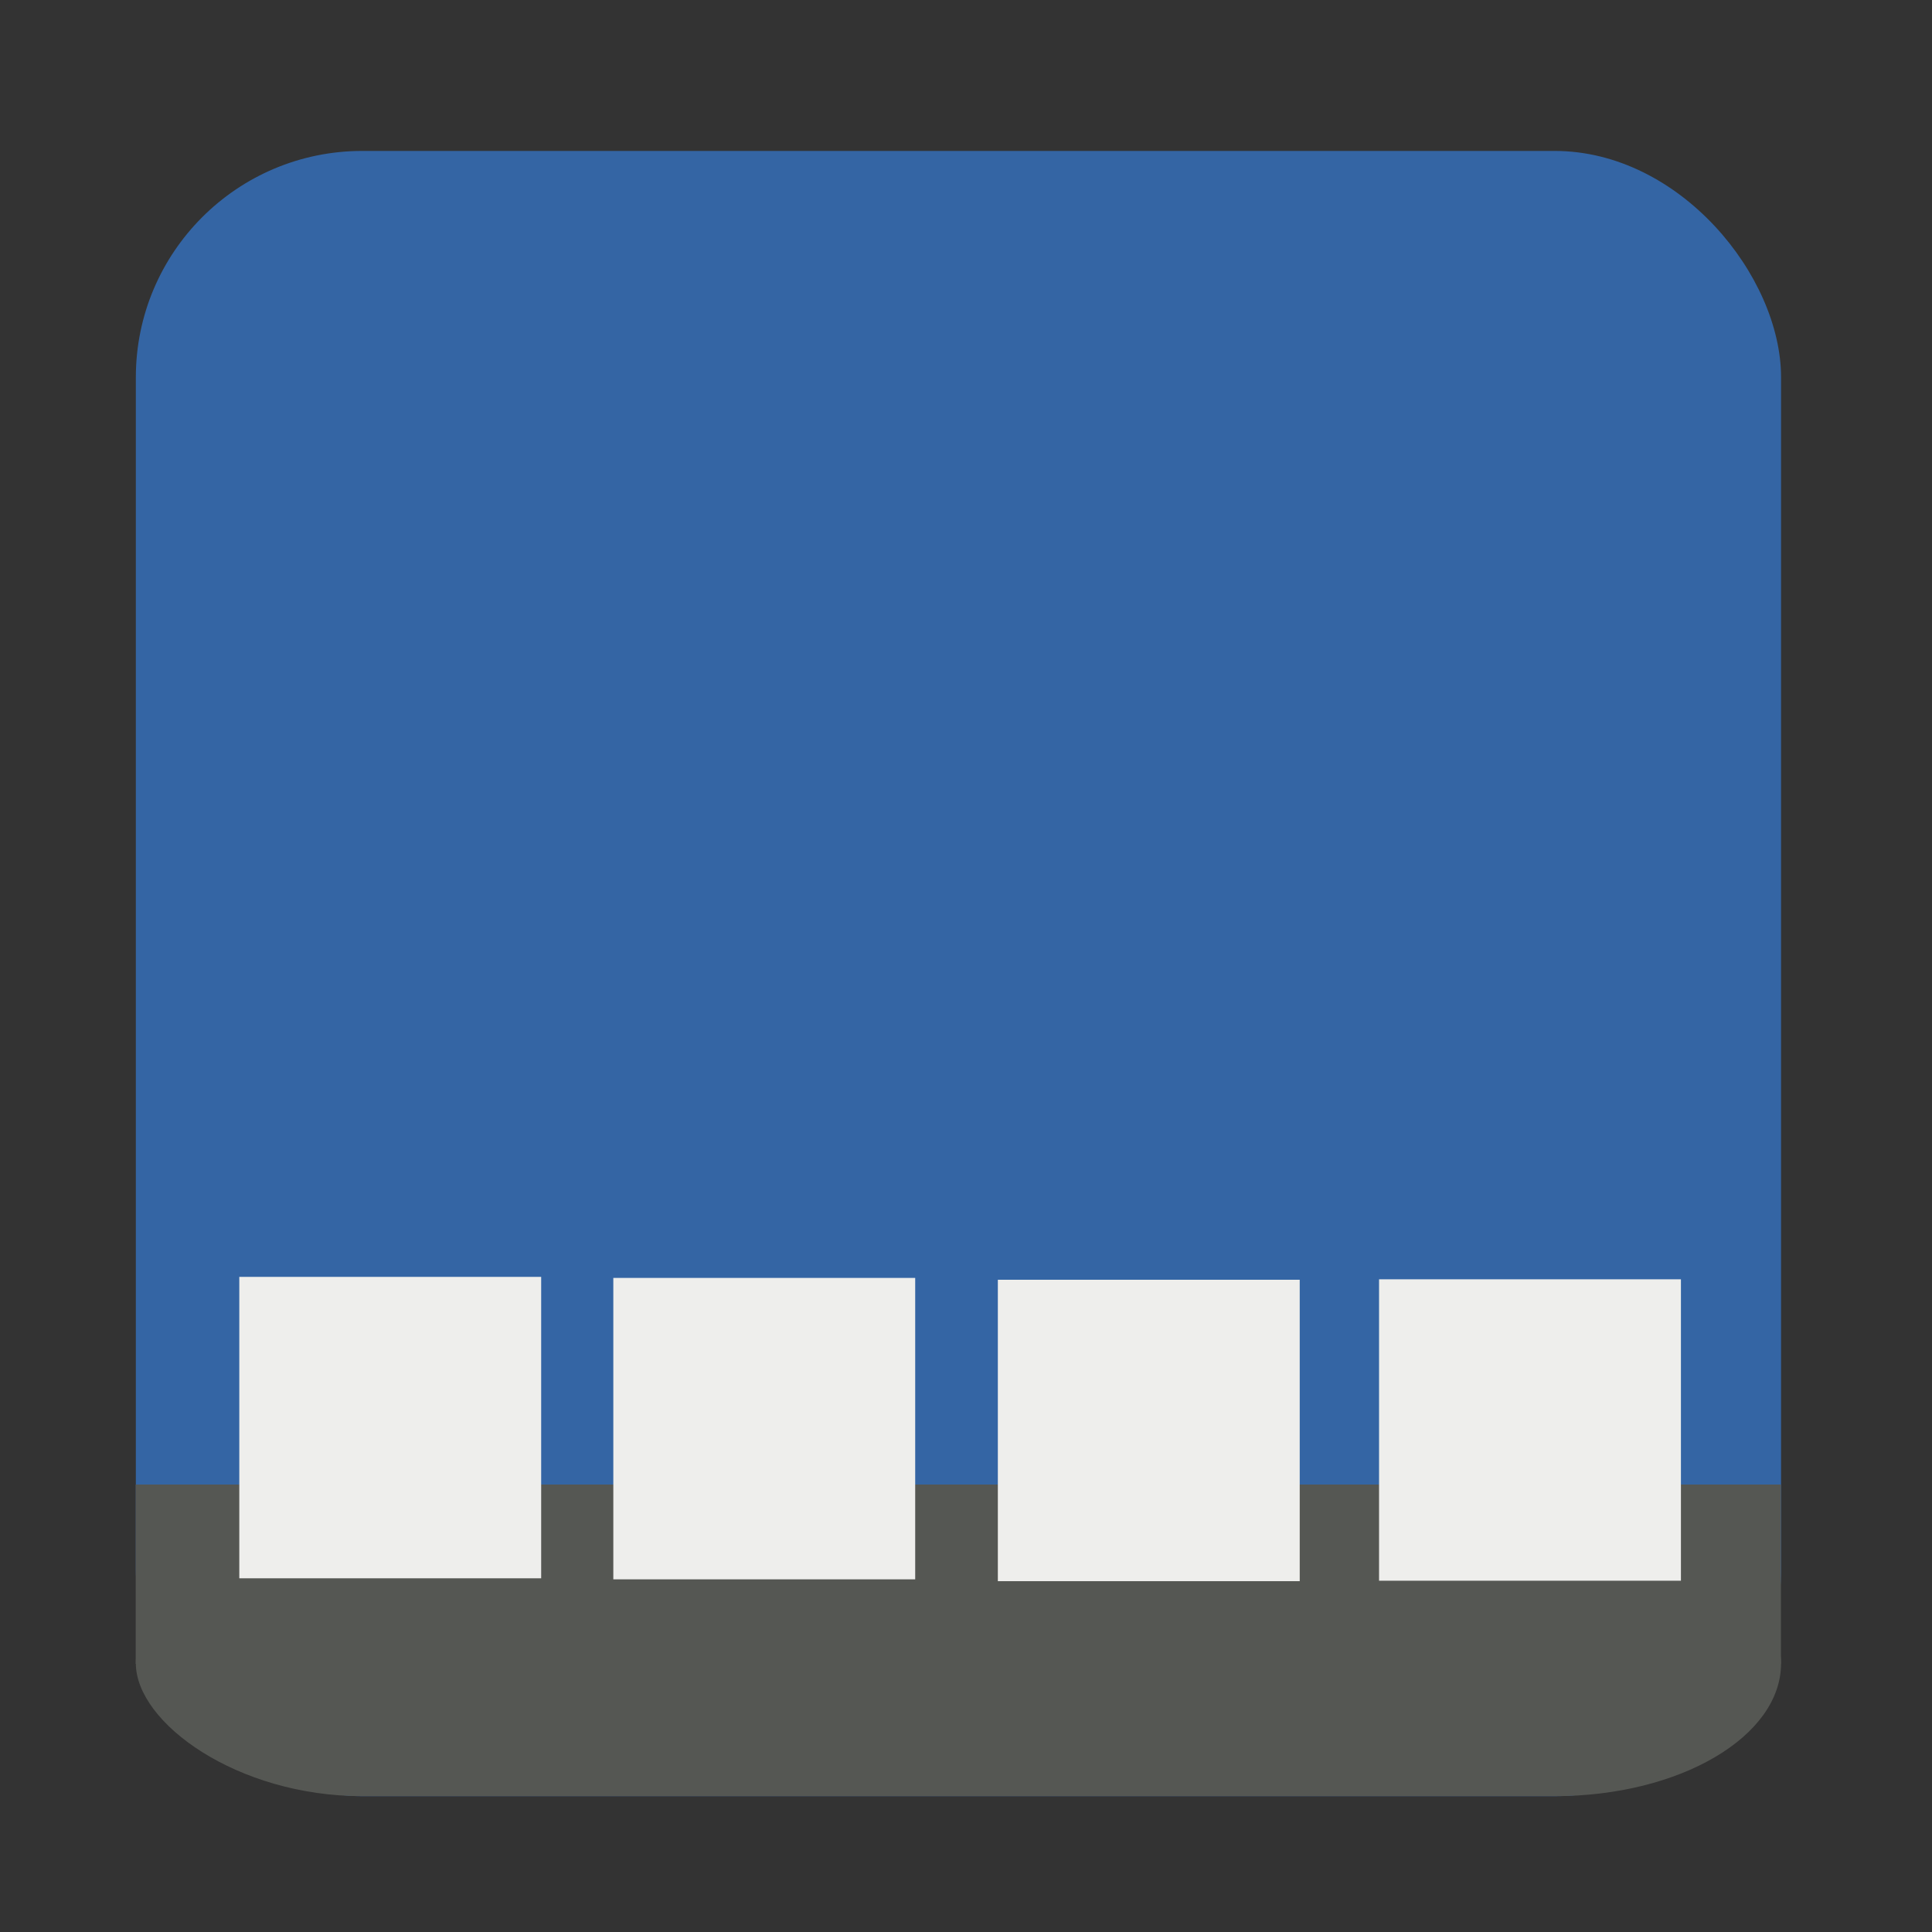
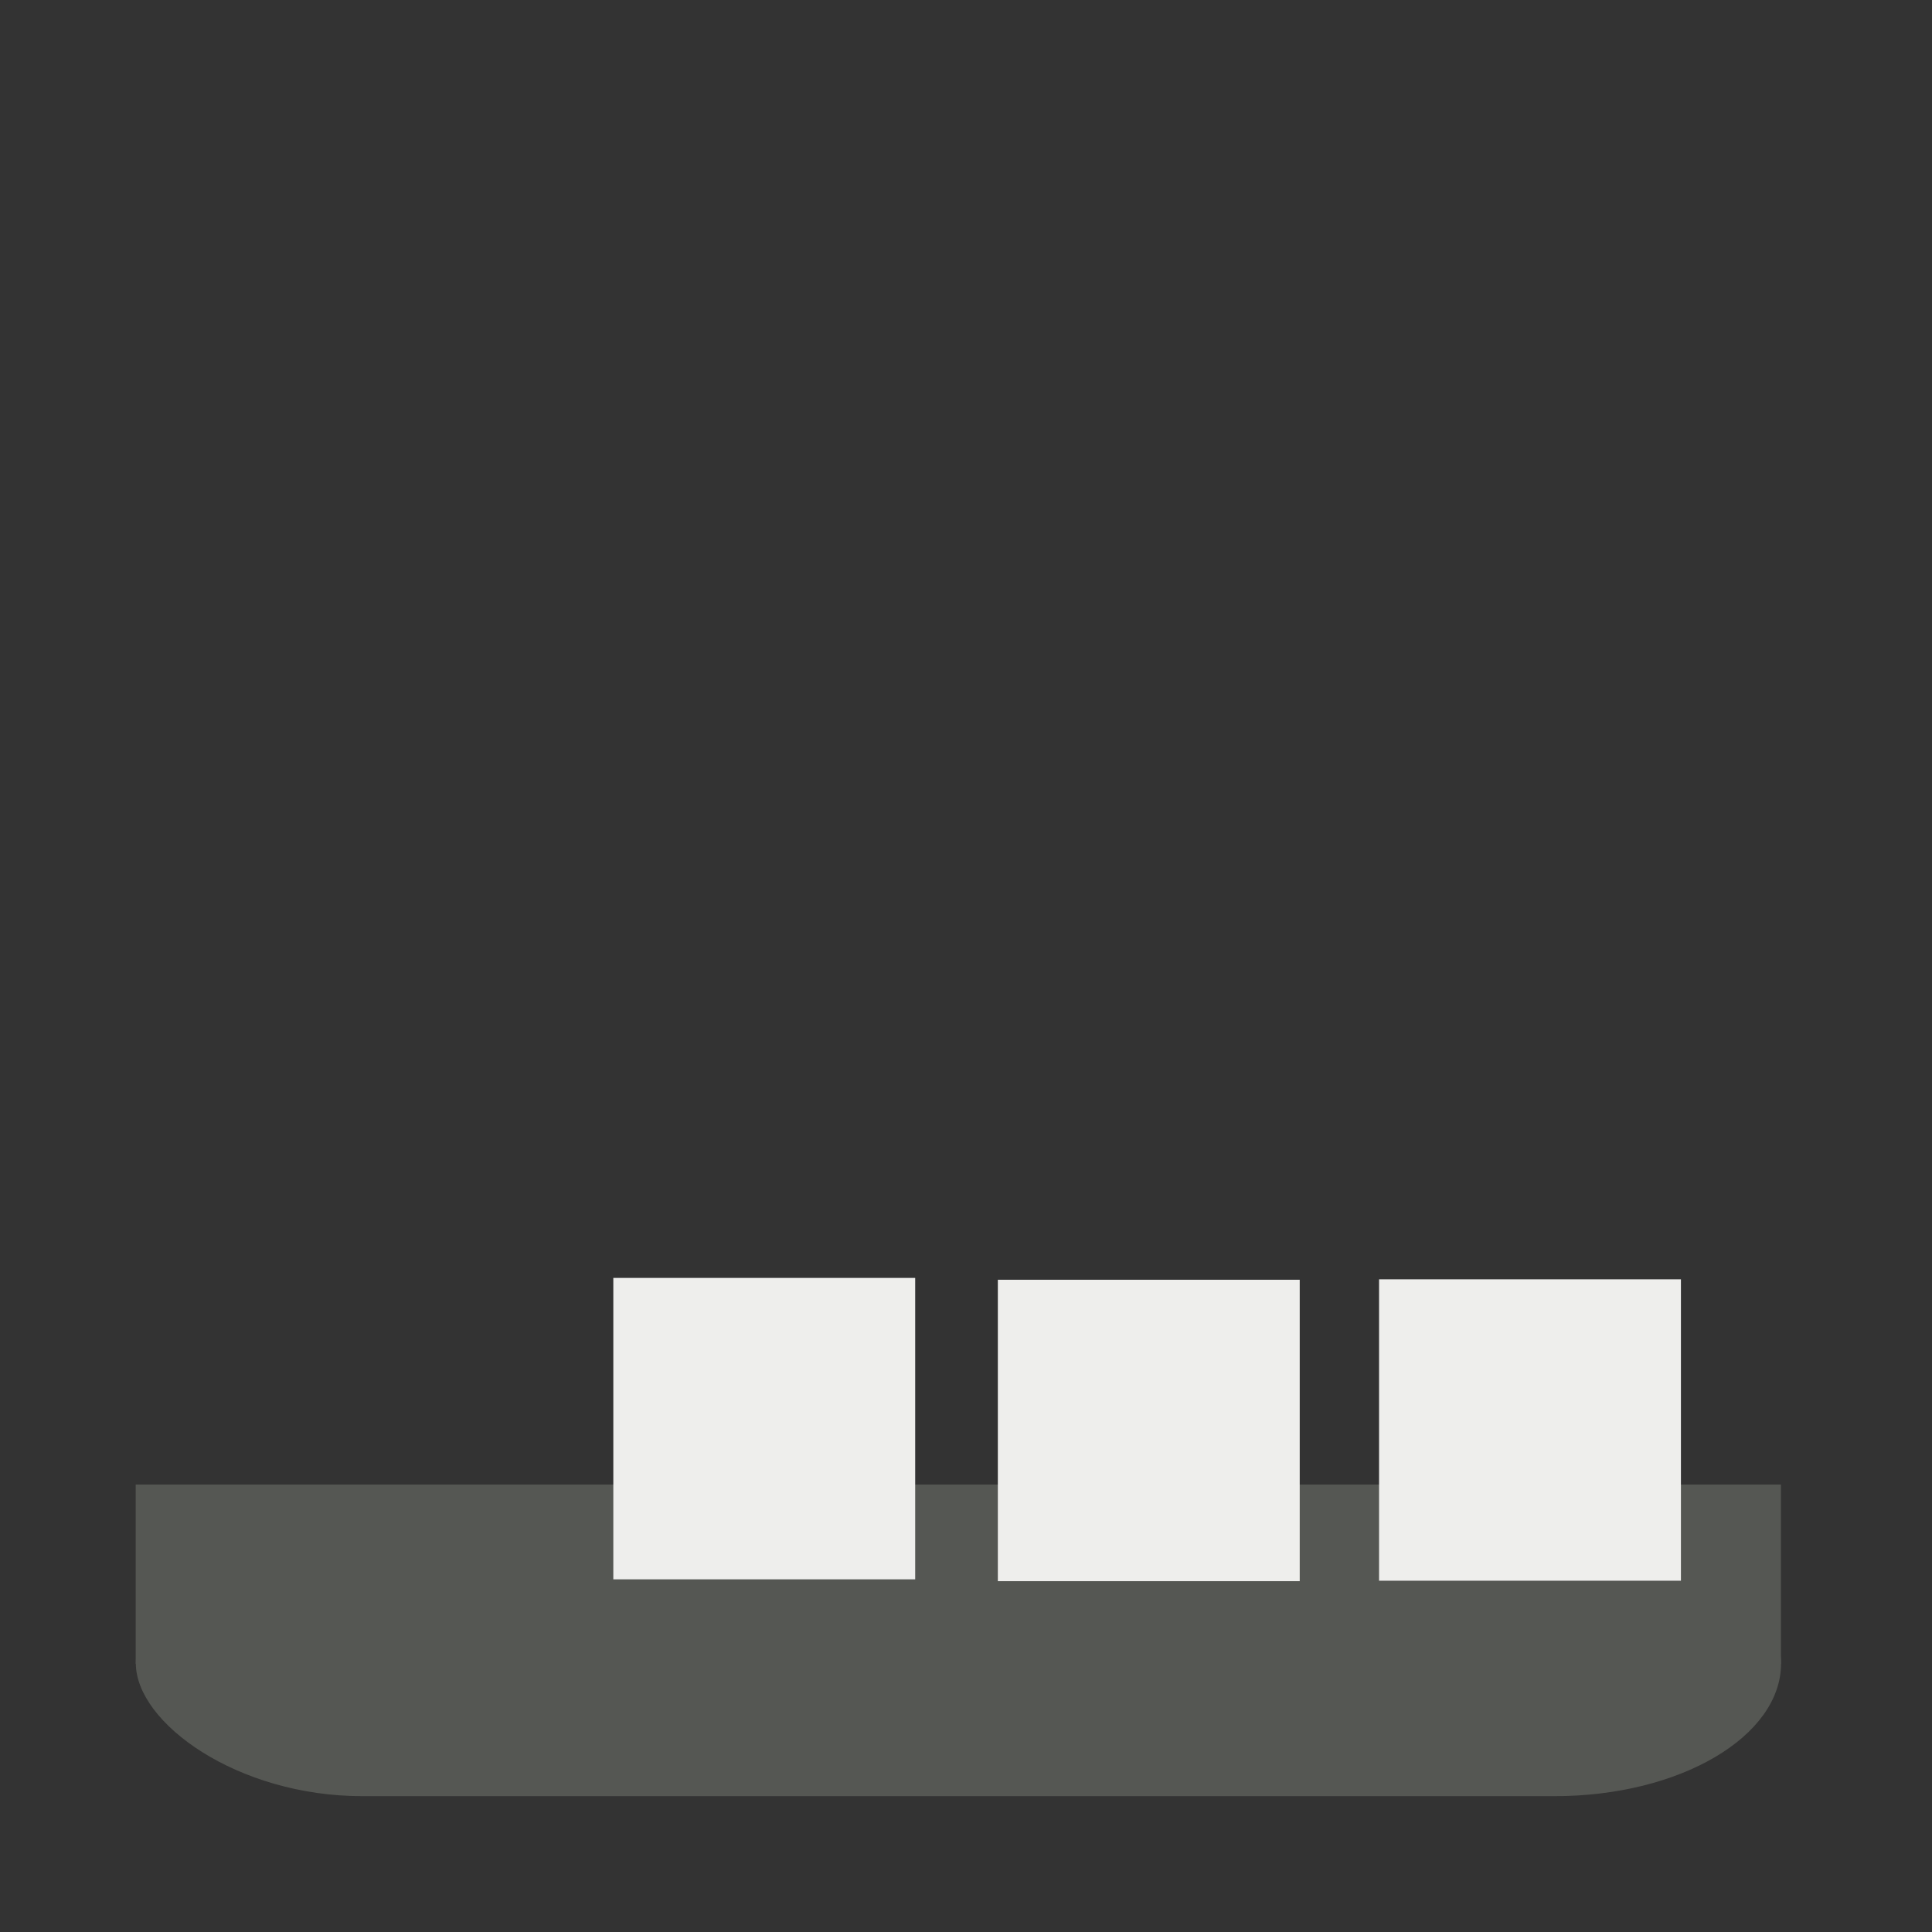
<svg xmlns="http://www.w3.org/2000/svg" xmlns:ns1="http://sodipodi.sourceforge.net/DTD/sodipodi-0.dtd" xmlns:ns2="http://www.inkscape.org/namespaces/inkscape" width="128" height="128" id="svg2" ns1:version="0.32" ns2:version="0.48.5 r10040" version="1.0" ns1:docname="awn.svg" ns2:output_extension="org.inkscape.output.svg.inkscape">
  <rect width="100%" height="100%" fill="#333333" stroke="none" />
  <defs id="defs4" />
  <ns1:namedview id="base" pagecolor="#ffffff" bordercolor="#000000" borderopacity="1" ns2:pageopacity="0.0" ns2:pageshadow="2" ns2:zoom="2" ns2:cx="220.993" ns2:cy="50.831609" ns2:document-units="px" ns2:current-layer="layer1" width="128px" height="128px" showgrid="true" ns2:window-width="1366" ns2:window-height="744" ns2:window-x="0" ns2:window-y="24" ns2:snap-object-midpoints="true" ns2:snap-bbox="true" ns2:object-paths="false" ns2:window-maximized="1" showguides="true" ns2:guide-bbox="true" />
  <g ns2:label="Ebene 1" ns2:groupmode="layer" id="layer1">
-     <rect style="fill:#3465a4;fill-opacity:1;stroke:none" id="rect2987" width="109" height="109" x="9" y="10" ry="15" />
    <rect style="fill:#555753;fill-opacity:1;stroke:none" id="rect2989" width="109" height="17.597" x="9" y="101.403" ry="15" />
    <rect style="fill:#555753;fill-opacity:1;stroke:none" id="rect2991" width="109" height="11.882" x="8.991" y="98.355" />
-     <rect style="fill:#eeeeec;fill-opacity:1;stroke:none" id="rect2995" width="20" height="19.97" x="15.854" y="84.596" />
    <rect style="fill:#eeeeec;fill-opacity:1;stroke:none" id="rect2995-7" width="20" height="19.97" x="40.634" y="84.665" />
    <rect style="fill:#eeeeec;fill-opacity:1;stroke:none" id="rect2995-2" width="20" height="19.97" x="66.11" y="84.787" />
    <rect style="fill:#eeeeec;fill-opacity:1;stroke:none" id="rect2995-77" width="20" height="19.97" x="91.366" y="84.757" />
  </g>
</svg>